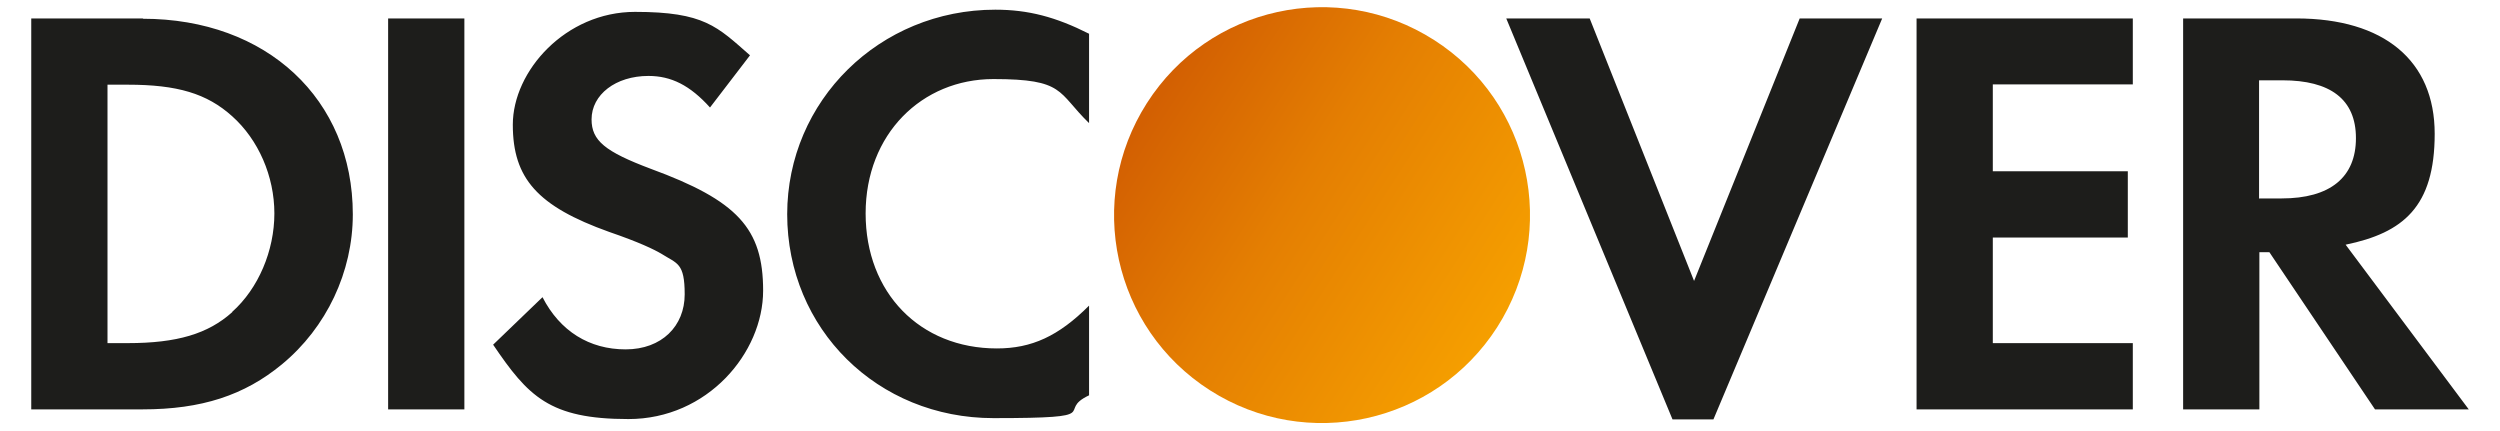
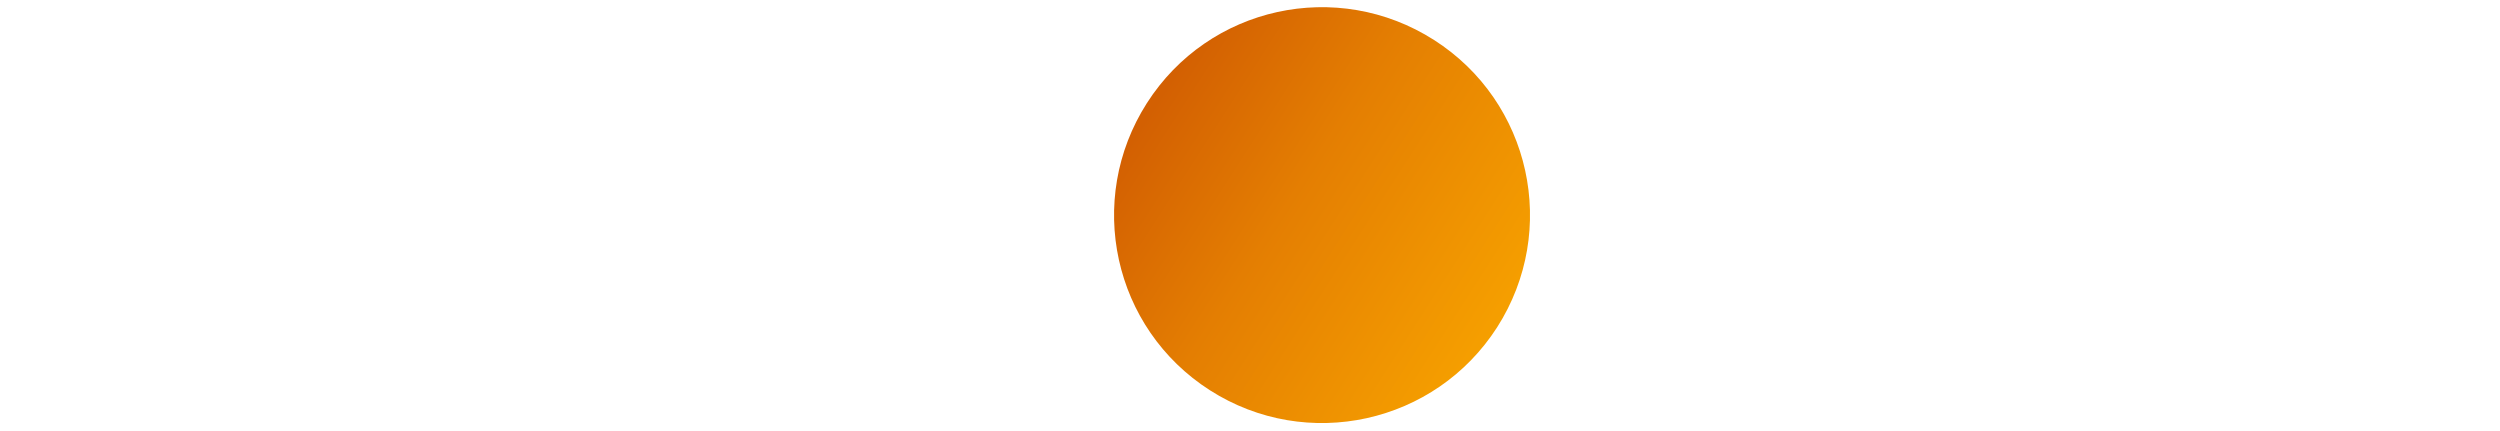
<svg xmlns="http://www.w3.org/2000/svg" id="Layer_1" version="1.1" viewBox="0 0 800 137.8">
  <defs>
    <style>
      .st0 {
        fill: #1d1d1b;
      }

      .st0, .st1 {
        fill-rule: evenodd;
      }

      .st1 {
        fill: url(#linear-gradient);
      }
    </style>
    <linearGradient id="linear-gradient" x1="398.3" y1="74.4" x2="390.2" y2="79.6" gradientTransform="translate(-5014.9 1131.5) scale(13.8 -13.8)" gradientUnits="userSpaceOnUse">
      <stop offset="0" stop-color="#f6a000" />
      <stop offset=".6" stop-color="#e47e02" />
      <stop offset="1" stop-color="#d36002" />
    </linearGradient>
  </defs>
-   <path class="st0" d="M251.9,68.5c0,36.8,28.9,65.3,66,65.3s19.5-2.1,30.6-7.3v-28.7c-9.8,9.8-18.4,13.7-29.5,13.7-24.6,0-42-17.8-42-43.2s18-43,40.9-43,20.4,4.2,30.6,14.1V10.8c-10.7-5.4-19.5-7.7-30-7.7-37,0-66.6,29.1-66.6,65.5ZM189.3,38.2c0,6.8,4.3,10.3,18.9,15.8,27.8,10.2,36,19.1,36,39s-17.8,41.1-43.1,41.1-32.1-7.3-43.3-23.8l15.8-15.2c5.6,10.9,15,16.7,26.6,16.7s18.9-7.5,18.9-17.6-2.4-9.8-7.3-12.9c-2.5-1.5-7.3-3.8-16.9-7.1-22.9-8.2-30.8-17.1-30.8-34.3S181,3.8,203.2,3.8s26.3,4.7,36.8,13.9l-12.8,16.7c-6.4-7.1-12.4-10.1-19.7-10.1-10.5,0-18.2,6-18.2,13.9ZM124.2,131h24.4V5.9h-24.4v125.1ZM74.3,99.9c-7.7,6.9-17.6,9.9-33.4,9.9h-6.5V27.1h6.5c15.8,0,25.3,2.8,33.4,10.1,8.4,7.5,13.5,19.2,13.5,31.1s-5.1,24-13.5,31.5ZM45.8,5.9H10v125.1h35.6c18.9,0,32.6-4.5,44.6-14.4,14.3-11.8,22.7-29.6,22.7-48,0-36.9-27.6-62.6-67.2-62.6ZM508.7,5.9l33.4,84,33.8-84h26.4l-54,128.3h-13.1L482,5.9h26.7ZM613.3,131h69.2v-21.2h-44.8v-33.8h43.2v-21.2h-43.2v-27.8h44.8V5.9h-69.2v125.1ZM723,63.5h7.1c15.6,0,23.8-6.8,23.8-19.3s-8.3-18.5-23.5-18.5h-7.5v37.9ZM734.8,5.9c28.1,0,44.3,13.5,44.3,36.9s-10.1,31.7-28.5,35.5l39.4,52.7h-30l-33.8-50.3h-3.2v50.3h-24.4V5.9h36.2Z" />
  <path class="st1" d="M479.1,104.7c19.8-31,10.8-72.1-20.2-91.9h0c-31-19.8-72.1-10.8-91.9,20.2h0c-19.8,31-10.8,72.1,20.2,91.9h0c31,19.8,72.1,10.7,91.9-20.2Z" />
</svg>